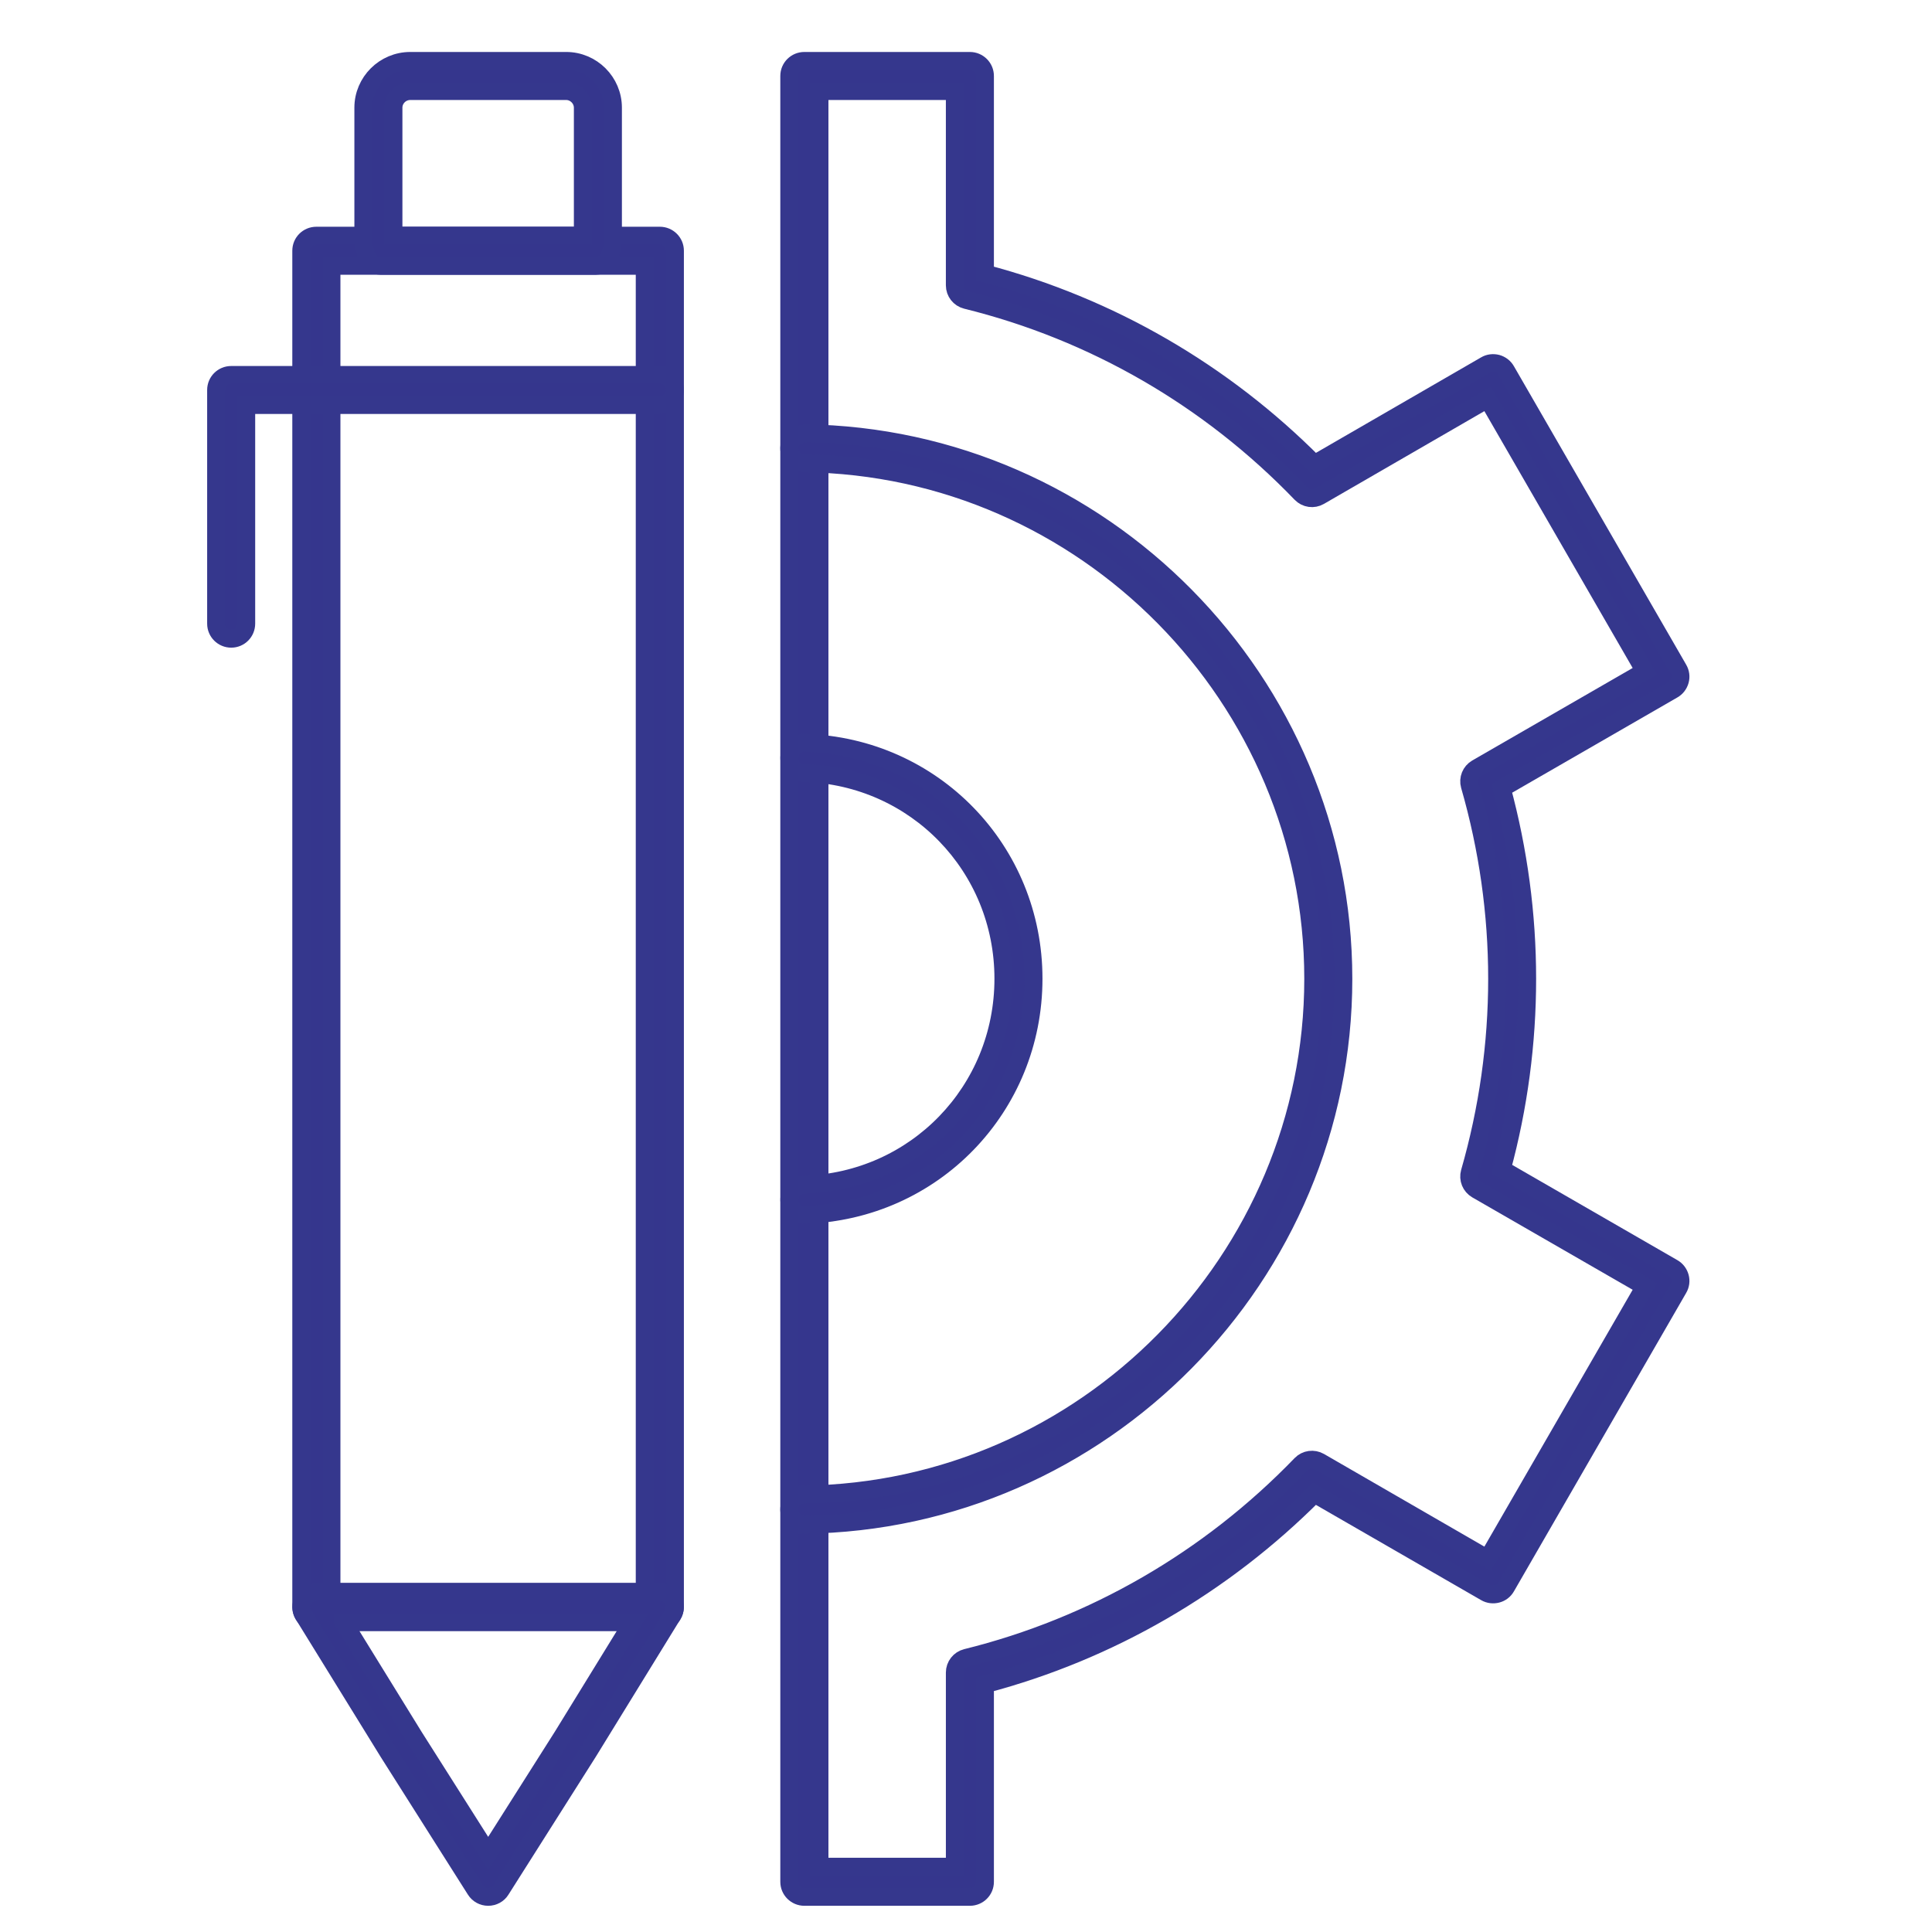
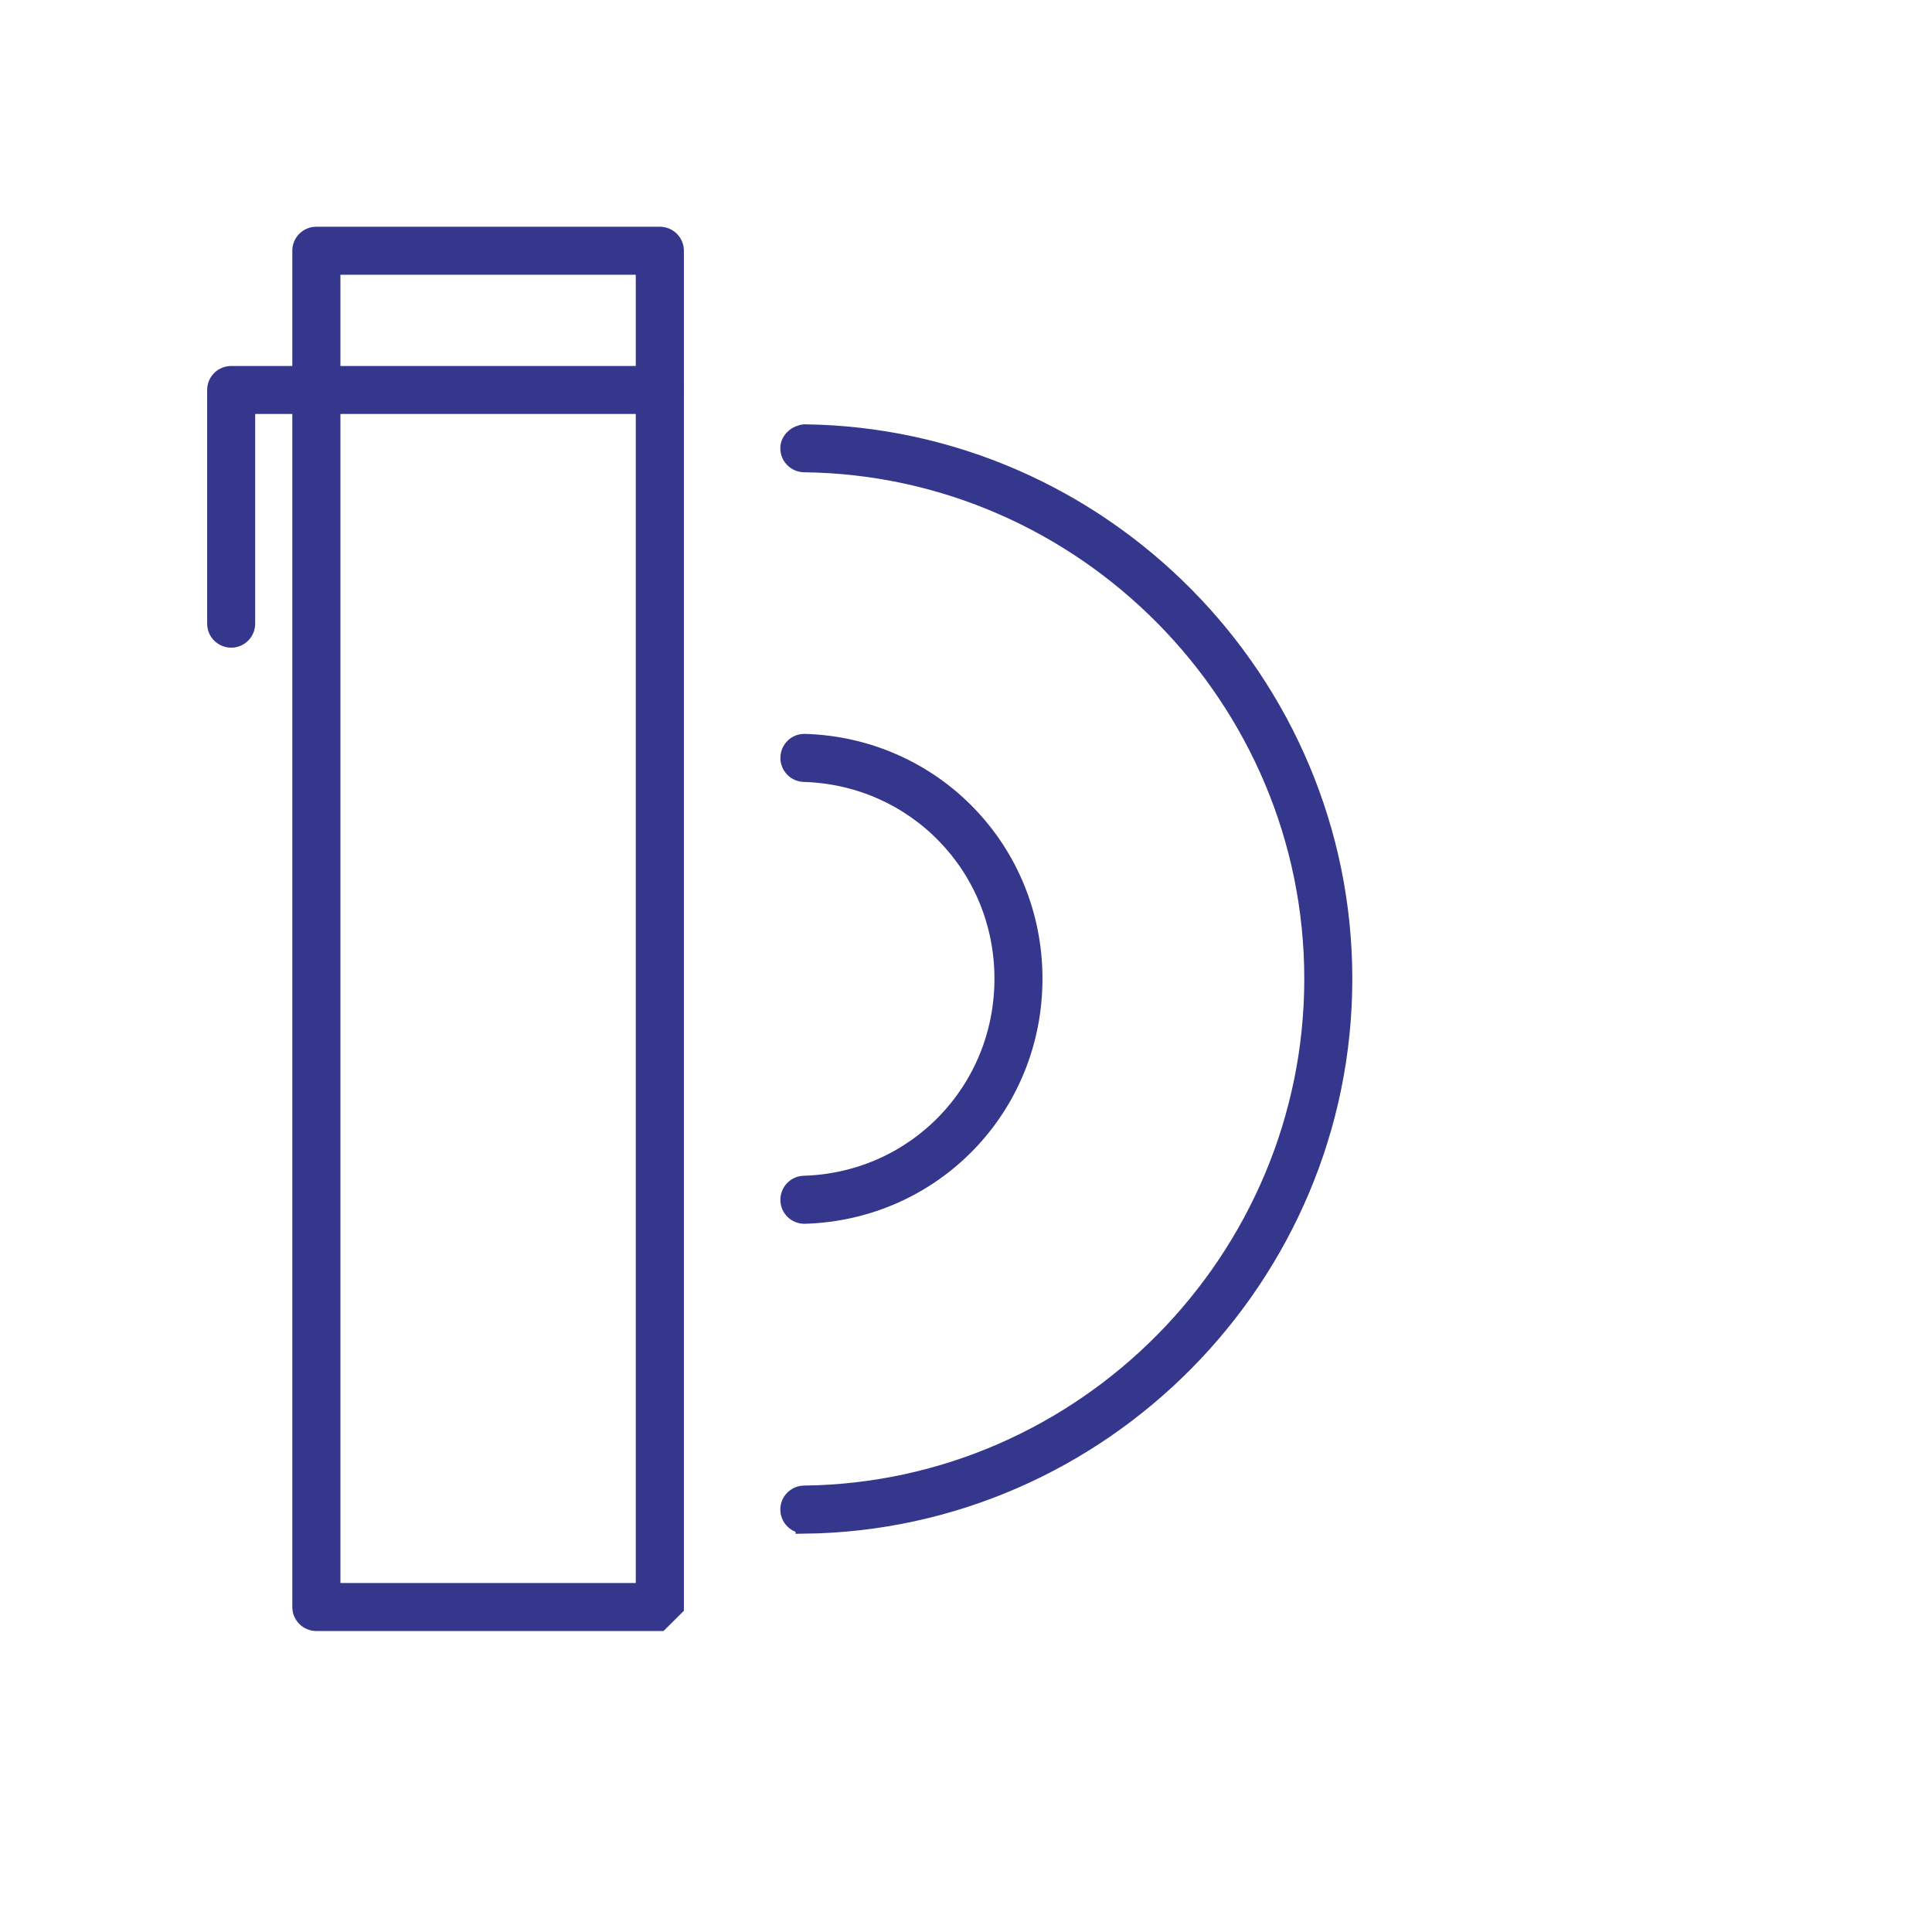
<svg xmlns="http://www.w3.org/2000/svg" version="1.1" id="Layer_1" x="0px" y="0px" viewBox="0 0 216 216" style="enable-background:new 0 0 216 216;" xml:space="preserve">
  <style type="text/css"> .st0{fill:#35368D;stroke:#35378D;stroke-width:2;stroke-miterlimit:10;} </style>
  <g>
    <g>
      <g>
-         <path class="st0" d="M73.77,181.35h-38.4c-0.93,0-1.69-0.75-1.69-1.68V28.03c0-0.93,0.75-1.68,1.69-1.68h38.4 c0.93,0,1.69,0.75,1.69,1.68v151.64C75.45,180.6,74.7,181.35,73.77,181.35z M37.06,177.98h35.02V29.72H37.06V177.98z" />
+         <path class="st0" d="M73.77,181.35h-38.4c-0.93,0-1.69-0.75-1.69-1.68V28.03c0-0.93,0.75-1.68,1.69-1.68h38.4 c0.93,0,1.69,0.75,1.69,1.68v151.64z M37.06,177.98h35.02V29.72H37.06V177.98z" />
      </g>
      <g>
-         <path class="st0" d="M54.58,212.07L54.58,212.07c-0.58,0-1.11-0.29-1.42-0.78l-9.73-15.36l-9.49-15.38 c-0.32-0.52-0.34-1.17-0.04-1.71c0.3-0.53,0.86-0.86,1.47-0.86h38.4c0.61,0,1.17,0.33,1.47,0.86c0.3,0.53,0.28,1.18-0.04,1.7 l-9.45,15.36L56,211.29C55.7,211.78,55.16,212.07,54.58,212.07z M38.39,181.35l7.89,12.79l8.3,13.09l8.31-13.11l7.86-12.78H38.39 z" />
-       </g>
+         </g>
      <g>
        <path class="st0" d="M25.85,71.41c-0.93,0-1.69-0.75-1.69-1.68V43.6c0-0.93,0.75-1.68,1.69-1.68h47.92 c0.93,0,1.69,0.75,1.69,1.68c0,0.93-0.75,1.68-1.69,1.68H27.53v24.44C27.53,70.66,26.78,71.41,25.85,71.41z" />
      </g>
      <g>
-         <path class="st0" d="M66.57,29.72H42.59c-0.67,0-1.27-0.4-1.54-1.01c-0.28-0.64-0.43-1.35-0.43-2.04V12.04 c0-2.88,2.36-5.23,5.25-5.23H63.3c2.88,0,5.23,2.35,5.23,5.23v14.63c0,0.63-0.13,1.31-0.37,1.95 C67.91,29.28,67.28,29.72,66.57,29.72z M43.99,26.35h21.17V12.04c0-1.01-0.85-1.86-1.86-1.86H45.87c-1.04,0-1.88,0.84-1.88,1.86 V26.35z" />
-       </g>
+         </g>
      <g>
-         <path class="st0" d="M108.43,212.07h-18.5c-0.93,0-1.69-0.75-1.69-1.68V8.49c0-0.93,0.75-1.68,1.69-1.68h18.5 c0.93,0,1.69,0.75,1.69,1.68v22.09c13.93,3.67,26.62,11.01,36.84,21.3l19.13-11.06c0.38-0.23,0.85-0.28,1.28-0.17 c0.43,0.12,0.8,0.4,1.02,0.79l19.26,33.37c0.23,0.39,0.29,0.85,0.17,1.28c-0.12,0.43-0.4,0.8-0.79,1.02l-19.13,11.03 c1.88,6.95,2.84,14.1,2.84,21.28c0,7.19-0.95,14.35-2.84,21.3l19.13,11.03c0.39,0.22,0.67,0.59,0.79,1.02 c0.12,0.43,0.06,0.89-0.17,1.28l-19.26,33.37c-0.22,0.39-0.59,0.67-1.02,0.78c-0.43,0.11-0.89,0.06-1.28-0.17L146.96,167 c-10.26,10.29-22.94,17.63-36.84,21.3v22.09C110.12,211.32,109.37,212.07,108.43,212.07z M91.62,208.7h15.13v-21.71 c0-0.77,0.53-1.45,1.28-1.64c14.2-3.51,27.15-10.99,37.43-21.64c0.54-0.56,1.39-0.67,2.06-0.29l18.8,10.86l17.58-30.45L165.1,133 c-0.67-0.39-0.99-1.18-0.78-1.93c2.03-7.05,3.06-14.33,3.06-21.64c0-7.3-1.03-14.57-3.06-21.61c-0.21-0.75,0.11-1.54,0.78-1.93 l18.8-10.84l-17.58-30.45l-18.8,10.87c-0.67,0.39-1.52,0.27-2.06-0.29c-10.25-10.65-23.19-18.13-37.43-21.64 c-0.75-0.19-1.28-0.86-1.28-1.64V10.18H91.62V208.7z" />
-       </g>
+         </g>
      <g>
        <path class="st0" d="M89.93,170.45c-0.92,0-1.67-0.74-1.69-1.66c-0.01-0.93,0.73-1.69,1.67-1.7 c31.38-0.38,56.91-26.24,56.91-57.66c0-31.39-25.53-57.25-56.91-57.63c-0.93-0.01-1.68-0.77-1.67-1.7 c0.01-0.93,0.88-1.59,1.71-1.66c33.22,0.41,60.24,27.77,60.24,61c0,33.25-27.03,60.62-60.24,61.03 C89.95,170.45,89.94,170.45,89.93,170.45z" />
      </g>
      <g>
        <path class="st0" d="M89.93,135.82c-0.91,0-1.66-0.72-1.68-1.63c-0.03-0.93,0.7-1.71,1.63-1.74c12.51-0.37,22.3-10.49,22.3-23.03 c0-12.52-9.79-22.63-22.3-23c-0.93-0.03-1.66-0.81-1.63-1.74c0.03-0.91,0.77-1.63,1.68-1.63c0.02,0,0.03,0,0.05,0 c14.34,0.43,25.57,12.01,25.57,26.37c0,14.37-11.23,25.97-25.57,26.4C89.97,135.82,89.95,135.82,89.93,135.82z" />
      </g>
    </g>
  </g>
</svg>